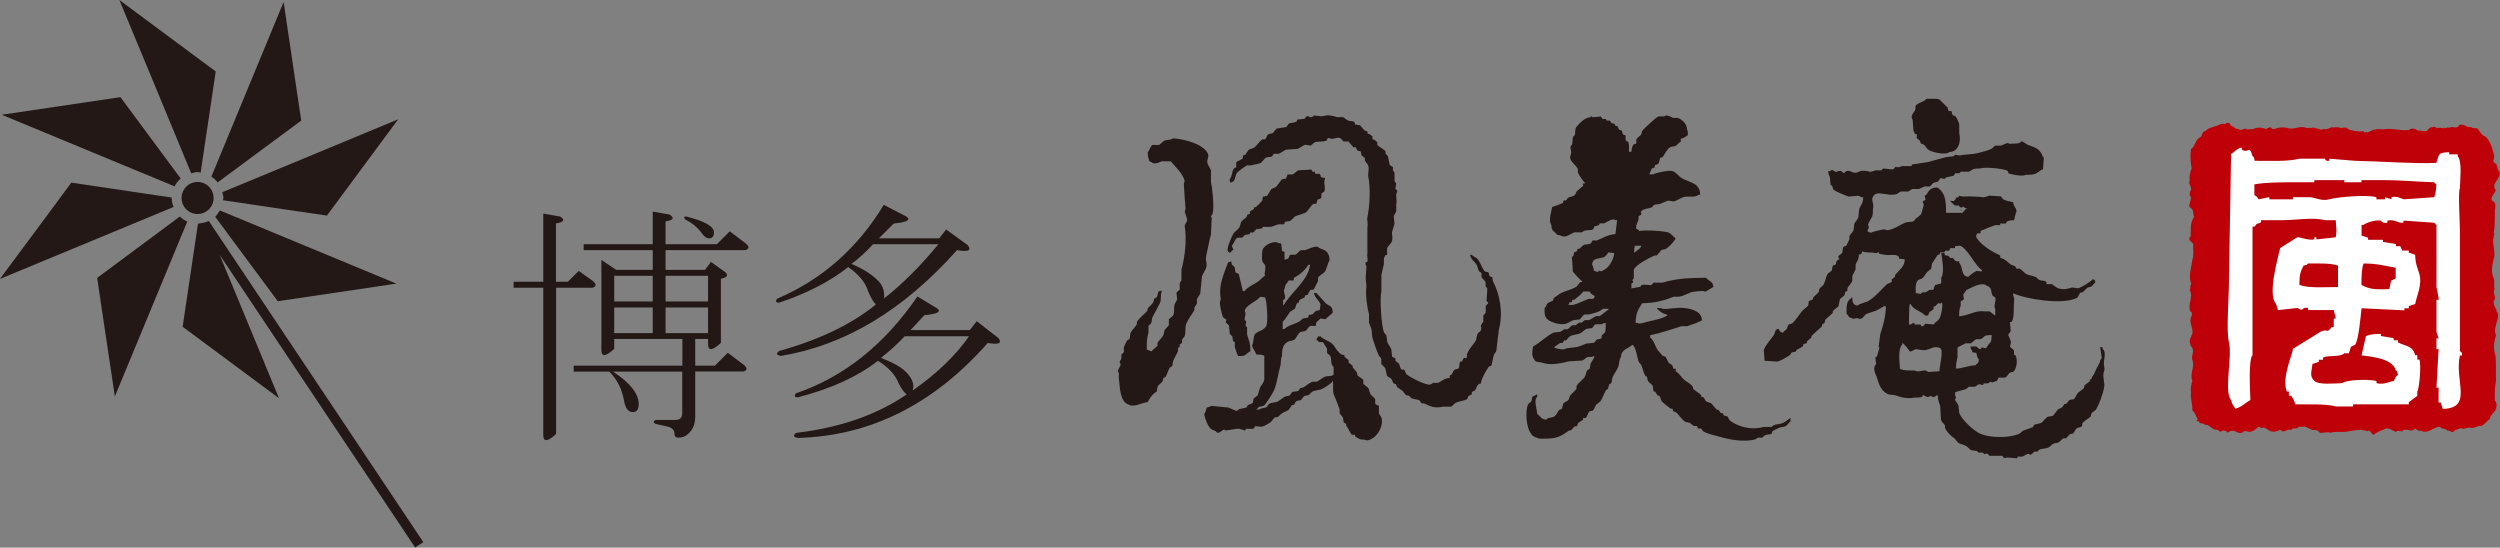
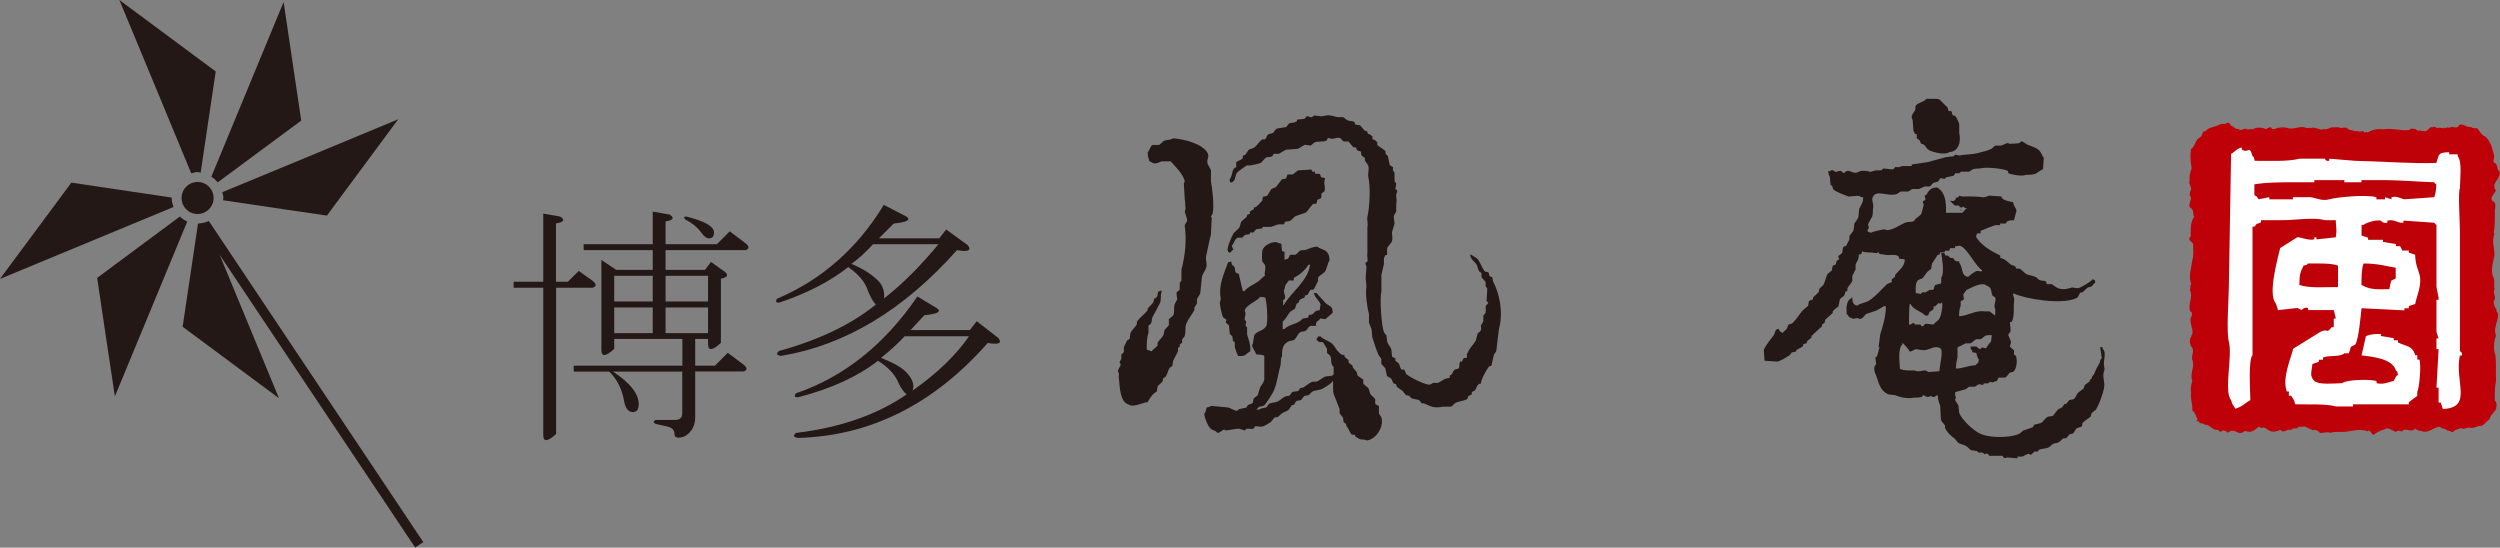
<svg xmlns="http://www.w3.org/2000/svg" id="_レイヤー_2" data-name="レイヤー 2" viewBox="0 0 188.9 41.38">
  <rect x="0" y="0" width="188.9" height="41.38" fill="#808080" stroke="none" />
  <defs>
    <style>
      .cls-1 {
        fill: #fff;
      }

      .cls-1, .cls-2 {
        fill-rule: evenodd;
      }

      .cls-3 {
        fill: #be0008;
      }

      .cls-4, .cls-2 {
        fill: #231815;
      }
    </style>
  </defs>
  <g id="_レイヤー_1-2" data-name="レイヤー 1">
    <g>
      <g>
        <path class="cls-3" d="M168.86,9.65l.07.08c.11-.01.19.01.3.07.19.09.35-.17.53-.04.21.07.28-.06.45.02.29-.19.7-.17,1.01-.02.11-.08.23-.14.37-.15.12.31.43.03.63.04.18-.04.37-.03.57,0,.53.23,1.01-.23,1.5.03.16-.05.34.01.53-.04.22.06.42.12.64.17.03-.02.04-.07.07-.07.19.07.43-.01.61-.12.29.03.53-.07.76.07.16-.08.3-.03.44-.04.1.23.39.14.57.26.23-.03.39.09.64-.01v-.02s.1.15.1.15c.1-.14.22.04.32-.06.33-.18.72-.27,1.07-.19.7-.14,1.28.13,1.99.04.11-.14.33-.1.47-.07.12.07.22.18.33.1.12.06.27.03.41.06.26,0,.31-.38.57-.29.07-.09.18-.01.27,0,.01.15.14.01.22.03.11.04.26-.03.34.07.06-.16.2.04.27-.1.1.01.19.08.28-.03.19-.01.52.16.63-.15.34-.13.61.25.89.15.08.11.33.11.46.1.21.2.31.53.62.62.44.43.53.94.67,1.45.04.2-.21.5.12.6.16.16.07.45.27.59.2.53-.69.89-.27,1.42-.04.27-.49.51-.25.82.41.16.11.65.19.98-.04.45.02.96-.1,1.39.11.1,0,.22,0,.33-.15.59.19,1.08,0,1.7-.11.45-.22.98,0,1.42.12.3-.03.59.08.84-.22.31.21.61-.08.89,0,.29.08.46.22.68-.03.12.05.19.11.27.05.6-.39,1.07-.15,1.66-.16.46-.22,1.02-.05,1.48.08.54.02,1.41.05,1.92-.1.5-.1,1.01-.09,1.54.16.06.08.25.16.34-.1.07-.01.21-.07.27-.12.29-.43.44-.48.76-.22.15-.37.41-.62.52-.31-.04-.6.26-.93.12-.21.02-.43.18-.64.04-.16.11-.38.09-.52.25-.17.16-.28-.11-.47-.04-.16-.23-.41-.07-.57-.3-.54,0-.88.59-1.46.29-.17.07-.29-.11-.44-.15-.33.37-.66-.16-.99.22-.14-.07-.33-.1-.46.03-.33-.14-.55-.39-.86-.2-.26.08-.5.2-.75.36-.14.25-.34-.46-.48-.21-.6-.21-1.16-.04-1.72.04-.35.03-.79-.05-1.16.08-.08-.13-.45.02-.57-.02-.07.08-.12.01-.2,0-.09-.13-.29-.24-.46-.19-.15,0-.32-.13-.47-.18-.19-.16-.42-.04-.67-.07-.14.26-.42-.02-.56.25-.3-.16-.56.31-.81-.03-.27.14-.6.22-.89.04-.18-.1-.31-.28-.56-.16-.06-.07-.14-.1-.22-.09-.2.17-.31.3-.6.36-.22.05-.41-.16-.57.04-.37.22-.61-.27-.98-.07-.05.05-.14.07-.22.1-.01-.15-.19-.14-.29-.17-.15.02-.15.18-.27.07-.09-.16-.28-.09-.42-.15-.23-.11-.4-.38-.68-.34-.12-.18-.41-.01-.47-.27-.07-.01-.14.03-.18-.05l.1-.09c-.14-.23-.2-.53-.41-.68.04-.48-.18-.92-.09-1.36-.08-.28.02-.6.09-.89-.22-.56.22-1.03,0-1.57-.11-.31.23-.74-.09-1.01-.1-.22-.16-.53.01-.74-.03-.08.05-.12.08-.19.1-.48-.32-.96-.05-1.38.04-.11.05-.29-.1-.33-.23-.57.26-1.09-.05-1.64.11-.16-.01-.3.12-.44-.23-.59,0-1.18.08-1.8.14-.45.04-.76.07-1.2-.06-.2-.4-.26-.27-.52l.08-.07c0-.53-.05-1.05.25-1.48-.1-.26.01-.52-.27-.7-.22-.07.06-.57.04-.79-.13-.12-.12-.29-.06-.44.22-.33-.17-.46-.04-.84-.04-.31.03-.6.15-.9-.08-.49-.14-.95-.04-1.46.35-.24.29-.73.71-.9.15-.14.12-.46.37-.45.24-.3.66-.3.98-.46.15-.07.34-.13.52-.07.04-.12.21-.11.32-.08.04.23.29.22.39.37" />
        <path class="cls-1" d="M170.35,12.15c1.1,0,2.55.07,3.39-.16h1.94s0,.21.32.16v-.16c.65.05,1.3.11,1.94.16,2.24.05,4.37.23,6.15.16.23-.65.08-.78.97-.81v.16h.65v.16c.34.37.17,1.76.16,2.42-.15.19,0,2.45,0,3.24v9.06s.2.05.16.32h-.16c-.43,1.95,1.02,3.96-1.29,4.04-.06-.16-.11-.32-.16-.48h-.16v-1.13h-.16c.05-.97.1-1.94.16-2.91h-.16v-.81h.16c-.05-.16-.11-.33-.16-.49v-2.43h.16v-.16c-.05-.27-.11-.54-.16-.81v-4.69c-.19-.13-.03.02-.16-.16-.75-.06-1.51-.11-2.26-.16-.22.05.07.14-.16.16-.38.02-.6-.29-1.13-.16v.16c-.34.07-.49-.16-.49-.16-.38-.08-1.13.16-1.3.32h-.16v.81c.16.05.33.11.49.16v.16h1.13v.16c.33.05.65.11.98.16v.16h.32c.05.11.11.21.16.33h.49v.16c.16.05.32.11.48.16.02.73.18.98.32,1.46.23.81-.21,1.65-.32,2.26-.16.05-.33.11-.48.16v.16h-.33v.16c-1.07-.06-2.15-.11-3.24-.16-.08.63-.2,2.3-.48,2.75-.1.05-.21.11-.32.16-.05.16-.11.33-.16.49h-.33c-.37.32-1.11.12-1.62.32v.17h-.32v.16c-.16.05-.33.11-.48.16-.06.6-.25.89.15,1.29.34.3,1.5.18,2.1.16.29-.26,2.02-.32,2.59-.16v.16c.53.14.93-.1,1.3-.16.1-.21.16-.34.32-.48-.09-.33.02-.14-.16-.33-.27-.93-1.92-1.03-2.59-1.13.11-.48.22-.97.33-1.46.3-.12.63-.16,1.13-.16v.16c.32.05.64.1.97.16v.16h.32v.16c.61.32,1.1.22,1.3.97h.16v.33h.16c.16.39-.02,2.27-.16,2.42v.32c-.21.16-.43.32-.64.48v.16h-4.21v.16h-1.29c-.77-.21-2.06-.14-3.08-.16-.1-.36-.14-.4-.32-.65h-.16v-.32h-.16c-.38-1.01.34-2.56.48-3.23.7-.43,1.4-.87,2.1-1.3.58-.25.39.21.81-.33h.16v-.65h.16c-.05-.21-.11-.43-.16-.64h-1.94v-.16c-.33-.09-.48.16-.48.16-.11-.06-.22-.11-.33-.16-.48.05-.97.1-1.46.16-.05-.16-.1-.32-.16-.49-.66-.71.19-3.59.32-4.2.43-.27.86-.54,1.29-.81.19-.05.79.26,1.29.16v-.16h.16v.16c.48-.05.97-.1,1.46-.16.1-.66.03-.5,0-1.29h-.81c-.9-.25-2.14,0-3.39,0h-1.45v.16c-.42.21-.21-.04-.48.32h-.16v9.71c-.32.36-.18,2.66-.16,3.4-.41.22-.62.51-1.14.65-.15-.29-.22-.25-.32-.65-.56-.65.11-3.32-.16-4.37-.22-.85,0-3.29,0-4.69.05-3.18.11-6.36.16-9.54.35-.2.35-.36.81-.49v.16c.55.35.53-.42.81.49.18.18.06,0,.16.32M173.41,13.77h1.46v-.16h2.27v.16h1.29v-.16h1.46c1.74,0,2.75.13,4.04.16.14.18-.02.02.16.16-.02.47-.06.69-.16.97-.75.06-1.51.11-2.26.16-.24-.04-.54-.27-.97-.16v.16c-.16-.05-.32-.11-.49-.16v.16h-.65v-.16c-.82-.22-2.97,0-3.56.16-.57.16-1.06-.13-1.45-.16h-1.3v.16h-1.78v-.16c-.27.06-.54.11-.81.16-.13-.21-.11-.19-.32-.32v-.81c.82-.15,2.01-.16,3.07-.16M173.74,21.53c0-.77.09-1.03.32-1.46.33-.1.14.02.33-.16.78,0,1.72-.04,2.27.16v1.62c-.96,0-2.22.1-2.91-.16M181.02,21.04c-.11.06-.22.11-.33.16-.07.12-.1.5-.16.65-1.08.02-1.41.04-2.1-.32,0-.61.01-1.22.16-1.62,1.05,0,1.62.18,2.43.32v.81Z" />
      </g>
      <path class="cls-2" d="M109.54,28.62v-.25c.28-.1.18-.29.37-.43.08-.07.25-.03.31-.12.09-.14.01-.37.12-.5h.12c.04-.08.09-.17.13-.25.08-.06.19.02.25-.06v-.24c.02-.06.14-.3.19-.37.14-.22.37-.45.49-.69.04-.16.08-.33.12-.49.05-.07.22-.18.25-.25.07-.16.01-.3,0-.37.03-.07.16-.25.19-.31v-.43c.01-.05.17-.19.18-.25v-.5c.03-.06.19-.13.19-.25l-.13-.12c.02-.31.05-.62.06-.93l-.13-.19v-.31c-.03-.07-.28-.3-.31-.37v-.31c-.06-.04-.12-.09-.18-.13-.1-.16-.09-.33-.19-.5-.15-.25-.44-.4-.49-.74h.12c.14.14.38.2.49.37.2.28.28.62.5.87.07.08.16,0,.25.07.09.06.06.22.12.31.06.02.12.04.19.06.02.1.04.2.06.31.47.9.81,2.31.44,3.66-.07.54-.13,1.07-.19,1.61-.02.07-.16.23-.19.31-.06.27-.12.54-.18.8-.06.02-.12.04-.18.06-.2.26-.58.93-.62,1.3-.13.02-.12,0-.19.07-.16.15-.13.26-.25.44-.08.04-.16.08-.24.12v.18c-.08.04-.16.09-.25.12-.07.08-.04.2-.13.25-.19.11-.58.15-.81.25-.11.05-.31.28-.37.31h-.62c-.66.13-.89,0-1.43-.25h-.18c-.07-.08-.13-.17-.19-.25-.19-.04-.38-.08-.56-.13-.06-.02-.14-.15-.19-.19-.08-.02-.16-.04-.25-.06-.08-.11-.17-.21-.25-.31-.14-.1-.29-.21-.43-.31-.02-.06-.04-.13-.06-.19-.07-.02-.13-.04-.19-.07-.06-.07-.13-.3-.19-.37-.1-.06-.2-.12-.31-.19-.04-.19-.08-.37-.12-.56-.05-.12-.26-.25-.31-.37v-.37c-.02-.06-.16-.19-.19-.25-.19-.44-.35-.92-.49-1.37-.02-.21-.04-.42-.06-.62-.04-.11-.16-.38-.19-.5v-.62c-.14-.53-.29-1.55-.19-2.11-.02-.21-.04-.41-.06-.62.02-.29.04-.57.06-.87,0-.04-.11-.18-.06-.31.04-.02.08-.04.13-.07.06-.17-.05-.4,0-.62v-1.99c.07-.29-.05-.52,0-.75.18-.84.25-2.25.06-3.1-.03-.14.09-.55,0-.8-.04-.11-.2-.27-.25-.38v-.19c-.08-.06-.17-.12-.25-.19-.02-.1-.04-.2-.06-.31-.08-.02-.16-.04-.25-.06-.04-.03-.12-.25-.13-.25h-.18c-.12-.15-.25-.29-.37-.44h-.37c-.06-.03-.18-.22-.25-.25-.3-.12-.54.16-.81,0h-.12c-.04.06-.08.12-.12.19-.22.1-.64.04-.87.12-.06.02-.28.24-.31.25-.14-.02-.29-.04-.43-.06-.13.04-.41.25-.56.31-.29.02-.58.04-.87.06-.18.07-.42.26-.56.31h-.37c-.04.06-.09.12-.12.19-.17.09-.35.02-.5.12-.11.08-.25.3-.37.38-.17.09-.57.13-.75.19h-.31c-.06.03-.71.5-.74.56-.19.33-.06.66-.49.74-.04-.09-.05-.1-.06-.25.19-.21.16-.54.31-.8.06-.04.12-.09.19-.12v-.37c.04-.07.41-.18.5-.31v-.19c.06-.02.12-.04.18-.06.08-.12.17-.24.25-.37.14-.1.29-.09.43-.18.22-.16.38-.48.62-.62h.19c.1-.06.12-.23.19-.31.11-.15.26-.08.43-.19.09-.1.17-.21.25-.31.25-.04.5-.08.74-.12.06-.09.13-.17.19-.25.15-.1.33-.04.5-.13l.12-.06v-.12c.18-.02.38-.04.56-.06.04-.02.13-.17.18-.19.12-.03.23.06.25.06.22.04.22-.09.31-.12.19.02.38.04.56.06.54-.12.62-.09,1.18.06h.43c.11.04.25.2.37.25.18.07.35.03.5.12.02.06.04.13.06.19.13.02.25.04.37.06.1.12.21.24.31.37.09.07.18.04.25.12v.12c.09.09.18.02.31.19h.06v.25c.06.02.12.04.18.06.04.02.17.16.19.18v.19c.07.11.53.34.62.49v.18s.16.13.18.19c.05.21.09.41.13.62.04.1.25.19.25.19v.25l.12.19v.62l.13.19c-.02.14-.05.29-.07.43.04.02.09.04.13.06.05.12-.06.28-.06.31-.03.18.07.47,0,.75v.56s-.17.29-.19.37c.02.19.04.37.06.56-.03.14-.17.52-.19.62-.03.15.08.42,0,.68-.07.22-.3.34-.37.56v.5h-.12s-.12.22-.12.24v.44c-.06.21-.13.59-.19.81v1.24c-.14.56,0,2.62.19,3.1.02.06.16.19.19.25.02.16.04.33.06.49.06.17.25.39.31.56.02.18.04.37.06.56.08.04.16.08.25.12v.19c.08.06.17.12.25.19.09.13.08.31.18.43.06.08.17,0,.25.06.05.1.09.21.13.31.32.27,1.2.71,1.67.8.17.04.28-.09.37-.13h.37c.29-.12.43-.34.87-.37M88.64,10.45c.97.08,2.24.44,2.61,1.12.16.29-.11.47,0,.81.04.12.2.34.25.49v.87c.09.35.27,1.91.12,2.42l-.12.19s.04.08.06.12c-.02.42-.05.83-.06,1.25-.14.5-.26,1.19-.37,1.67-.06.27.12.54,0,.87-.07.19-.24.41-.31.62-.04.43-.09.87-.13,1.3-.05.12-.2.3-.25.43v.31c-.02.08-.15.24-.19.31v.19c-.16.3-.49.72-.62,1.05-.11.29-.01.62-.12.93-.02.06-.16.19-.19.25v.25c-.06.04-.12.08-.18.13v.19s-.08.04-.13.06v.25c-.09.22-.28.53-.37.75-.02.12-.04.25-.06.37-.06.04-.13.08-.19.13-.13.19-.19.49-.31.68-.06.04-.12.08-.18.12-.02.08-.04.16-.06.24-.08.12-.3.25-.37.38-.02.12-.05.25-.06.37-.08.07-.17.12-.25.19-.17.17-.32.39-.44.62-.45.06-1.12.43-1.43.19-.68-.19-.67-1.34-.74-1.92-.02-.1-.03-.21,0-.43-.03-.05-.1-.12-.07-.25.02-.08.16-.29.19-.37.03-.11-.06-.17-.06-.19-.03-.11.08-.2.12-.31v-.31s.16-.14.19-.19v-.37s.2-.44.24-.5c.06-.04.12-.08.19-.12.02-.14.05-.29.06-.43.09-.22.39-.48.49-.68v-.18c.18-.3.6-.59.81-.87v-.12c.12-.16.33-.33.44-.5.02-.08.04-.17.06-.25.06-.04.12-.08.19-.12.17-.27-.05-.45.37-.5v.12c-.11.16,0,.54-.12.81-.15.32-.4.74-.56,1.06-.09.18-.03.31-.12.49-.02.04-.17.13-.19.19v.49c-.13.49-.14.75-.13,1.3.06.02.13.04.19.06.07.06.06.04.19.06.1-.17.34-.27.43-.44v-.19c.09-.19.33-.37.43-.56.09-.16.04-.29.12-.43.07-.11.27-.24.31-.38v-.43c.11-.08.21-.16.31-.25.15-.26.03-.54.13-.87.03-.09.16-.31.19-.37-.02-.16-.04-.33-.06-.49.03-.09.21-.18.25-.25v-.5l.13-.19v-.81c.29-1.1.4-2.31.25-3.28-.02-.17.17-.32.18-.44.02-.11-.17-.57-.18-.68.02-.06.04-.12.06-.19-.03-.26-.02-.54-.06-.74-.02-.4-.04-.79-.07-1.18.02-.06.04-.12.07-.19-.17-.59-.7-1.07-1.06-1.49h-.68c-.14.04-.4.22-.68.13-.07-.03-.12-.1-.25-.13-.06-.22-.13-.34-.13-.68.15-.14.19-.47.37-.56h.5c.07-.03.26-.26.37-.31.23-.1.51-.04.68-.19M100.12,13.42c-.02.12-.04.25-.06.37.01.16.1.46,0,.69-.07.04-.12.08-.19.12-.07.14.02.27-.06.37-.08.08-.2.07-.25.12-.07.08-.04.25-.12.31h-.19c-.23.15-.38.52-.62.68-.24.08-.49.17-.74.25-.15.09-.28.3-.43.37-.12.02-.25.04-.37.06-.02.07-.04.12-.06.19h-.43c-.14.04-.44.15-.56.19h-.62s-.04.08-.06.12c-.14.02-.29.04-.43.06-.07.04-.16.21-.25.25h-.24v.12c-.13.02-.25.04-.37.06-.05.02-.13.16-.19.19-.17.06-.31-.03-.43.06-.16.12-.23.42-.37.56.03.15.07.19.12.31-.21.09-.1.16-.31.25v-.06c-.15-.07-.05.03-.12-.12-.1-.15.31-1.12.43-1.3.11-.15.33-.28.43-.43.1-.15.08-.34.19-.5.13-.1.25-.21.37-.31.02-.06.04-.12.06-.18.06-.02.13-.04.19-.06v-.18c.1-.06.2-.12.31-.19v-.13h.12c.09-.06.45-.42.5-.49.02-.1.04-.21.06-.31.1-.02.2-.04.31-.06.11-.16.2-.33.31-.5.08-.06.29-.12.38-.19.14-.18.29-.37.43-.56.1-.02.21-.04.31-.06.04-.1.08-.21.12-.31h.37c.14-.05.32-.26.43-.31.33-.02.66-.04.99-.06.04.06.08.12.12.19.04-.02.08-.04.12-.06.02.06.05.12.06.19h.31c.24.18-.1.28.44.31M97.07,19.62c.42-.06.27-.25.43-.37h.37c.13-.05.26-.25.37-.31.13-.08.26,0,.43-.06.25-.09.51-.23.87-.25.18.18.5.2.68.37.16.15.24.36.24.68-.16.22-.2.65-.37.87-.07.09-.43.29-.5.43v.25s-.3.61-.31.62c-.06.08-.15,0-.25.06-.12.07-.14.29-.25.37-.06.02-.12.04-.19.06v.12c-.12.11-.33.11-.43.25v.12c-.06.04-.13.08-.19.12-.04.12-.08.25-.12.37-.12.08-.25.16-.37.24-.19.25-.33.54-.56.75v.56h.12c.28-.29.74-.36,1.12-.56.08-.05.21-.2.31-.25.12-.02.25-.04.37-.06.02-.06.04-.12.06-.19.08-.07.15,0,.25-.06.24-.15.12-.27.56-.31.02-.14.04-.29.07-.43-.09-.32-.43-.49-.5-.87h.19c.24.27.49.54.74.81.3.22.48.16.49.68-.19.17-.37.33-.56.49-.12-.02-.24-.04-.37-.06-.08.13-.24.2-.31.31-.06.09.03.19-.06.25h-.37c-.17.06-.24.28-.37.37-.11.07-.33.05-.43.12-.18.11-.26.44-.44.56-.14.1-.27.05-.43.13-.4.19-.5.5-.49,1.12-.14.18-.05.49-.13.74-.18.61-.24,1.31-.49,1.86-.08.18-.61,1.04-.74,1.12-.21.12-.37,0-.5.25h-.06v.06h.19c.18-.15.35-.08.56-.19.06-.09.12-.17.19-.25.16-.09.51-.09.68-.19.16-.08.37-.29.56-.37.1-.02.2-.04.31-.06.06-.08.12-.16.18-.25.15-.09.34-.03.5-.12.04-.06.08-.12.12-.19.09-.02.17-.04.25-.06.2-.12.45-.35.68-.43h.31c.19-.07.44-.3.62-.37.2-.09.58,0,.67-.19v-.56c-.27-.22-.12-.48-.25-.81-.04-.09-.21-.18-.25-.25v-.31l-.31-.5h-.25c-.09-.03-.18-.13-.24-.19.04-.12,0-.05.06-.12.07-.16.04-.11.25-.12.21.22.54.31.81.49.19.14.29.37.44.56.05.07.24.26.31.31.08.02.17.04.25.06v.12c.1.08.2.17.31.25v.18c.1.08.21.17.31.25v.12c.08.11.24.26.31.37.02.08.04.16.06.25.14.1.29.21.43.31v.31c.13.1.25.21.37.31.11.18.08.33.19.5.07.1.25.21.31.31.08.12-.02.29.06.43.08.04.17.08.25.12v.56c.02.07.17.25.19.31.21.72-.43,1.69-1.12,1.74-.16-.11-.31-.02-.56-.12-.05-.03-.26-.14-.31-.19v-.12h-.24c-.08-.05-.32-.52-.37-.63h-.06v-.18c-.06-.05-.12-.08-.19-.13-.02-.12-.04-.25-.06-.37-.02-.03-.24-.28-.25-.31v-.31c-.11-.32-.31-.79-.44-1.12-.1-.26-.02-.78-.06-.99h-.06v.06c-.24.2-.55.43-.87.56-.19.04-.37.08-.56.12-.14.06-.24.24-.37.31-.1.02-.21.04-.31.06-.09.1-.17.21-.25.31-.1.02-.21.04-.31.06-.14.07-.14.23-.24.31h-.13c-.08.13-.17.25-.25.37-.14.11-.35.16-.49.25-.12.07-.23.24-.37.31h-.19c-.1.12-.21.25-.31.37-.11.08-.44.27-.56.31-.22.08-.51-.03-.62,0-.04.07-.08.13-.12.19h-.56s-.04.08-.06.12c-.07.02-.39-.12-.43-.12-.27-.04-.76.13-1.12.12v-.06h-.06c-.16.05-.23.22-.5.25-.14-.21-.3-.16-.49-.31-.2-.15-.46-.79-.5-1.11.09-.11.15-.35.19-.5.19-.02.26-.1.38-.12.41.04.82.08,1.24.12.16.04.54.27.68.25l.13-.12c.19-.05.37-.08.56-.12.04-.06.08-.12.12-.19.11-.07.3-.08.37-.18.02-.1.05-.21.06-.31.11-.08.21-.16.31-.25.06-.2.13-.41.19-.62.11-.17.25-.32.31-.56v-1.8s-.08-.04-.12-.06c-.03-.02-.35-.04-.5-.06-.07-.27-.25-.4-.31-.68.16-.21.07-.67.25-.87.28-.24.61-.24.81-.56.18-.2.07-1.85-.06-2.17-.11-.04-.2-.06-.38-.06-.25.34-1.1.62-1.17,1.06.14.2-.03.5,0,.68l.12.13c-.02.1-.04.2-.06.31l.12.12v.56c.13.4.25.65.25,1.24-.42.26-.31.4-.93.37-.09-.17-.19-.48-.25-.68v-.38s-.09-.04-.13-.06c-.02-.13-.04-.25-.06-.37-.02-.04-.16-.13-.19-.19-.02-.21-.04-.42-.06-.62-.02-.07-.24-.2-.25-.25.02-.06.04-.12.06-.19-.08-.06-.17-.12-.25-.18-.11-.2-.24-.86-.25-1.11,0-.08.09-.21.06-.38-.16-.9.21-1.72.56-2.66.1-.03.11-.05.25-.07.02.37.14.24.25.44.02.12.04.25.06.38.08.04.17.08.25.12.1.43.21.87.31,1.3h.12c.22-.31.73-.51,1.05-.74.17-.12.3-.32.5-.43-.08-.24.1-.49,0-.81-.02-.05-.17-.19-.19-.25-.07-.21-.02-.84,0-.86.09-.32.58-.63,1.05-.62.08.07.25.1.37.12.02.19.05.37.06.56.06.02.13.04.19.06v.55ZM97.76,20.99c.44-.21.86-.58,1.11-.99h.12c-.14,1.21-1.47,2.12-1.98,3.04h-.06v-.37s.08-.04.12-.06c.12-.32-.18-.57,0-.8.03-.34.18-.4.31-.62h.38v-.19Z" />
-       <path class="cls-2" d="M127,10.51v.19c-.15.08-.25.23-.37.31-.11.07-.33.05-.44.12-.24.15-.39.51-.56.74-.06.02-.12.04-.19.06-.02.03-.07.36-.13.43-.05.08-.17.05-.25.12-.02.07-.04.13-.06.19-.06.02-.12.04-.19.06-.06.15-.13.29-.19.44h.31c.09-.09,1.17-.33,1.42-.25.33.1.48.41.75.56.58.32,1.37.34,1.36,1.24h-.12c-.32.26-.75.04-1.18.19-.17.06-.49.26-.68.31-.14-.02-.29-.04-.43-.06-.16.04-.46.19-.62.25-.14.02-.29.04-.43.06-.05.02-.14.16-.19.19-.25.12-.64.1-.81.31-.07.13.08.07,0,.25-.06.04-.12.08-.19.12v.25c-.08.24-.18.33-.19.68.12.05.18.09.25.19.29-.11,1.99,0,2.23.12.17.09.35.31.5.43-.04.12,0,.06-.06.13-.15.23-.45.53-.68.68-.1.02-.2.04-.31.06-.12.15-.25.29-.37.43h-.18c-.39.18-1.39.69-1.55,1.06v.68c-.25.2,0,.09-.06.31-.04.02-.08.04-.12.06v.37c.23-.04.45-.08.68-.12.02-.04.04-.08.06-.12.19-.08.69,0,.74,0,.05-.01.16-.17.19-.19h.68c1-.33,2.24-.37,3.29-.37.2.27.5.23.56.68-.17.09-.44.3-.62.37-.06-.02-.12-.04-.18-.06-.23.03-.7.03-.93.12-.41.16-.73.39-1.24.31-.76.3-1.5.5-2.42.5-.27.45-.49.72-.49,1.49h.12c.09.06.26.06.43,0,.36-.12,1.75-.34,1.86-.62-.3-.04-.67-.28-.81-.5h.31c.19.15.77,0,1.12,0,.41-.08,2,0,1.98.93-.3.16-.79.33-1.12.44h-.43c-.75.23-1.52.51-2.36.68v.18c.29.21.36.63.56.93.02.03.35.42.37.43.09.06.19.04.25.12.06.08.13.29.19.37.16.22.33.11.37.5h.19v.19c.31.19.43.49.68.68.22.16.47.29.62.5v.12c.13.18.49.35.62.5v.12c.06.02.13.04.19.06.06.1.12.21.19.31.12.04.25.08.37.12.15.17.29.34.43.5h.12c.06.08.12.17.19.25h.12c.04.06.08.12.12.19.08.02.16.04.25.06.06.1.13.21.18.31.61.46,1.57.76,2.55.49h.62l.12-.12c.27-.11.47-.07.75-.19.17-.07.38-.27.55-.37v.25c-.14.1-.23.3-.37.37-.16.09-.34.05-.49.12-.04.02-.48.23-.5.25-.02.06-.04.13-.06.19-.15.1-.32.05-.49.12-.06.02-.19.17-.24.19h-.31l-.19.12c-.84.25-2.04.01-2.67-.18-.46-.14-.93-.2-1.3-.44-.05-.06-.09-.12-.13-.19h-.25c-.02-.06-.04-.13-.06-.19h-.25s-.29-.24-.31-.25c-.1-.02-.21-.04-.31-.06-.3-.17-.48-.54-.74-.74-.06-.02-.13-.04-.19-.07-.02-.06-.04-.12-.06-.19h-.13c-.11-.08-.61-.46-.68-.56-.07-.09-.12-.36-.19-.43h-.12c-.07-.1-.13-.21-.19-.31h-.12c-.02-.15-.04-.29-.06-.43-.07-.12-.3-.25-.37-.37-.02-.1-.04-.21-.06-.31-.04-.02-.08-.04-.12-.06-.16-.25-.18-.51-.31-.81-.03-.06-.16-.19-.19-.25-.14-.33-.21-1.16-.49-1.3-.3.3-.85.34-.86.93-.15.18-.11.43-.19.69-.1.29-.32.55-.43.8-.09.19-.03.32-.13.5-.04.02-.08.04-.13.06-.03.12-.08.25-.12.37-.04.02-.08.04-.12.06-.18.29-.25.6-.44.87-.1.08-.21.16-.31.25-.08.11-.16.36-.25.44-.08.02-.16.04-.25.06-.15.11-.15.39-.31.5h-.18v.13c-.12.08-.25.16-.37.25-.06.09-.04.19-.13.25h-.12c-.11.07-.21.24-.31.31h-.12c-.48.33-.83.62-1.68.62-.24,0-.61.04-.74-.06-.21-.05-.43-.17-.49-.37-.31-.32-.45-1.65-.19-2.17.04-.07.21-.16.25-.25.02-.1.04-.21.06-.31,0,0,.34-.17.37-.19v.19c-.28.22-.02.92,0,1.3.25.16.28.4.68.43.15-.2.4-.11.62-.25.15-.1.25-.36.37-.5.07-.02.13-.04.19-.06.04-.14.08-.29.12-.43.05-.06.32-.17.38-.25.08-.1.05-.21.12-.31.13-.19.39-.36.49-.56v-.18c.15-.26.46-.45.62-.69.1-.15.08-.33.19-.5.06-.04.12-.08.19-.12.02-.12.04-.25.06-.37.08-.17.22-.34.31-.56h-.13c-.11.09-.26,0-.43.06-.11.04-.25.21-.37.25-.33.02-.66.04-.99.06-.56.14-1.42.33-1.99.12-.32-.12-.56.02-.68-.31-.19-.2-.12-.66-.06-.93.54-.29.97-.78,1.55-1.05.16-.02.33-.04.49-.06.08-.02.25-.16.31-.19h.25c.12-.06.25-.25.37-.31h.25c.06-.03.19-.16.24-.19h.19c.06-.02.19-.16.25-.19h.31c.16-.06.4-.24.56-.31h.25c.18-.08.47-.37.68-.49v-.06h-.43c-.29.28-.72.33-1.06.43h-.31c-.2.08-.29.33-.37.37-.16.02-.33.04-.49.06-.16.06-.35.2-.5.25-.57.2-1.47-.2-1.55-.43-.14-.15-.13-.44-.12-.74.14-.1.09-.17.19-.31.1-.14.3-.15.44-.25.02-.07.04-.13.06-.19,0,0,.42-.3.43-.31.37-.23.95-.32,1.3-.56.09-.11.17-.21.25-.31.09-.06.12,0,.19-.06-.1-.07-.71-.69-.74-.8.03-.04-.05-.74-.06-1.06.23-.17.08-.24.19-.37.06-.02.12-.04.18-.06.02-.06.04-.12.07-.19h.12c.11-.08.25-.26.38-.31.14-.02.29-.05.44-.07.08-.04.18-.25.18-.25h.31c.48-.18.78-.42,1.42-.49.05-.35.09-.7.13-1.05h-.13c-.24-.18-.65.17-.87.25h-.31s-.04.08-.06.12c-.13.04-.25.08-.37.12-.02.06-.04.12-.06.19-.21.13-.4.04-.68.12l-.19.12h-.56c-.21.07-.56.37-.87.31-.13-.02-.2-.11-.43-.12-.2-.29-.43-.22-.44-.74-.25-.31.01-1.03.06-1.36.09-.02.77-.27.81-.31.02-.06.04-.13.06-.19h.19c.04-.06.08-.12.12-.19.16-.1.35-.08.5-.19.1-.07.11-.21.18-.31.17-.14.33-.29.5-.43-.02-.04-.04-.09-.06-.13.1-.06.12,0,.19-.06-.16-.14-.46-.6-.55-.81v-.25c-.12-.28-.46-.47-.56-.75-.07-.19.05-.36.06-.49-.02-.15-.04-.29-.06-.44l.13-.19c.02-.19.04-.37.06-.56l.13-.12c.07-.18.01-.48.12-.62.23-.27.61-.71,1.06-.74.07-.04-.03-.05.06-.06h.06l.06.06c.21-.02.42-.04.62-.06.05.06.09.12.13.19h.24s.04.09.07.12h.24c.05.06.09.12.13.19.08.02.16.04.25.06v.12c.06.02.12.04.19.06.06.05.09.21.13.25.06.02.12.04.19.07.04.05.07.26.12.31.06.02.12.04.18.06v.37c.06.04.13.08.19.12.1.17.07.49.06.74h.19c.01-.21.06-.45.18-.56.06-.02.13-.04.19-.06v-.31c.07-.14.29-.25.37-.37.02-.08.04-.16.06-.25.14-.2,1.03-1.02,1.24-1.12h.43c.21-.17.53.06.68.12h.37c.3.12.68.43.68.87.07.09.06.26.06.43-.13.08-.14.13-.31.19-.07.06-.05.04-.19.06M124.02,18.57c-.08.25-.33.33-.49.5h-.06c0-.22.03-.34.06-.5h.49ZM121.42,20.25c-.09.07-.35.23-.43.25-.08-.02-.16-.04-.25-.06.02.04.04.08.06.12-.2-.03-.24-.06-.37-.12-.02-.13-.06-.35-.13-.44.04-.6.59-.39.99-.62.08-.11.17-.21.25-.31.15.02.29.04.43.06-.01.38-.34.95-.56,1.12M120.12,22.05c.09.15.2.23.37.31-.02.13,0,.11-.06.18-.11.09-.26,0-.44.06-.35.13-1.12.54-1.36.43h-.12v-.06h.06v-.13h.19c.02-.06.04-.12.06-.19h.13c.21-.16.53-.4.68-.62h.5ZM121.35,24.4c-.06.15.01.48-.07.69-.03.1-.2.17-.24.25-.06.1.02.18-.06.25-.11.02-.2.04-.31.06-.09.05-.15.21-.24.25-.19.02-.38.04-.56.06-.17.06-.48.2-.68.25-.29.08-.79.04-1,.19-.35,0-.52-.06-.74-.12v-.06c.15-.1.29-.2.44-.31h.18c.04-.06.08-.12.12-.19h.13c.1-.07.2-.24.31-.31.22-.13.58-.12.81-.25.14-.07.29-.25.43-.31.14-.02.29-.04.43-.06.06-.08.13-.16.19-.25.25-.12.46.06.68-.12h.19Z" />
      <path class="cls-2" d="M145.55,7.46c.21.03.79-.04,1,.06,0,0,.57.56.62.62.01.08.04.17.06.25h.19c.11.08.04.19.12.31.06.02.13.04.19.06.11.1.27.48.31.62v.68c.16.68-.07,1.4-.74,1.43-.33.26-1.27,0-1.49-.12-.32-.17-.23-.27-.44-.43-.08-.07-.18-.04-.24-.12-.02-.06-.04-.13-.06-.19-.08-.06-.16-.12-.24-.19v-.31h-.13s-.11-.22-.12-.25c-.02-.27-.04-.54-.06-.81-.02-.09-.1-.15-.07-.31.05-.17.21-.34.25-.43.07-.15-.01-.27.07-.37.21-.23.62-.25.8-.5M147.04,16.08h1.24c.09-.14.18-.15.25-.31h.06c.12-.05-.13-.06-.13-.06-.24-.26-.04.07-.37-.06-.02-.04-.04-.08-.07-.12h-.31s-.34-.31-.37-.37c.27.04.28.08.44-.12v-.12h.19s.04-.08.06-.13c.02,0,.2.07.31.06.54-.02,1.03-.01,1.55.06.06,0,.39-.11.43-.13.29.02.58.04.88.06.04.06.08.12.12.19.21.14.52.19.8.25.03.37.2.34.25.68-.05.07-.16.58-.19.68-.26,0-.41.02-.56.12-.02.04-.04.08-.06.13h-.43v.12h-.37c-.37.13-.77.29-1.11.44v.18h-.25v.07h-.06c0,.18-.05.17,0,.25.37.59,1.15,1.05,1.8,1.36v.18c.35.05.58.34.8.5.11.08.2.05.31.12.04.06.08.13.12.19h.25c.07.03.35.31.43.37.24.15.46.13.75.25.1.04.21.2.31.24.16.07.36.02.49.12.02.06.04.13.06.19h.37c.12.06.34.26.49.31.45.16.82,0,1.05-.06.14.02.29.04.44.06.28-.07.94-.48,1.12-.68.12.04.06,0,.13.06.06.07.04.06.06.19-.13.08-.19.23-.31.31-.08.02-.16.04-.25.06-.14.09-.29.28-.43.38h-.12c-.15.11-.12.35-.32.43-1.12.52-3.86.06-4.77-.37v.18c.07.09.09.32.06.5-.05.33.04.96-.12,1.36l-.06.13h-.13c.02.22.04.45.06.68-.02.06-.17.24-.19.3,0,.02.17.38.19.44.05.17-.05.34-.06.43.06.12.26.2.31.31v.31s.08.04.12.06c.16.32.09.93-.12,1.18-.13.13-.17.04-.31.12-.12.08-.21.31-.37.37h-.49c-.04.09-.08.17-.12.25l-.37.12s-.08-.04-.12-.06l-.19.13h-.31s-.04.08-.06.12c-.1-.02-.2-.04-.31-.06-.07.02-.25.16-.31.19h-.43c-.06.02-.19.16-.25.18-.13.06-.76.19-.81.25v.25c.14.19,0,.17,0,.31,0,.07.22.33.25.43.02.19.04.37.06.56.2.53,1.12,1.38,1.63,1.59.72.3,2.08.31,2.86.01.12-.05.24-.2.33-.26.25-.09.5-.17.74-.26.04-.06.07-.13.11-.19.18-.04.35-.09.52-.13.1-.06.33-.36.45-.44.14-.09.31-.03.46-.12.11-.15.23-.29.34-.44.09-.09.25-.11.34-.19.06-.08.12-.16.18-.25h.12c.08-.1.16-.2.25-.3.1-.02.2-.04.31-.05.14-.09.21-.34.32-.48.15-.12.3-.23.45-.35.02-.08.05-.16.07-.24.13-.1.26-.19.39-.29,0-.04,0-.08,0-.12.04-.02.08-.04.12-.06.03-.22.18-.27.26-.5l.06-.15c.09-.25.34-.54.34-.75l.12-.19c-.04-.27-.08-.54-.12-.81h.18v.12c.36.35,0,.84.13,1.37.06.26-.02.24-.06.49-.05.33.1.76.06.99-.08.55-.38,1.32-.62,1.74-.1.08-.21.16-.31.25-.08.09-.06.22-.12.31-.14.11-.29.21-.43.31-.05.04-.16.14-.19.19v.19c-.1.11-.31.1-.44.19-.08.12-.16.25-.24.37-.08.02-.16.04-.25.06-.11.07-.18.24-.31.31h-.18c-.12.06-.24.25-.38.31-.17.08-.29.03-.43.13-.09.05-.2.2-.31.25-.25.11-.49.06-.74.19-.02.04-.04.08-.07.12h-.24c-.1.05-.1.13-.25.19v.06c-.06.02-.17-.11-.31-.06-.07.02-.28.16-.37.19h-.37v.13c-.25-.02-.5-.04-.75-.06-.18,0-.13.09-.31,0-.02-.04-.04-.08-.06-.13h-1s-.13-.17-.18-.18c-.06.02-.13.04-.19.06l-.13-.12h-.31l-.13-.12c-.14-.02-.29-.04-.43-.06-.13-.06-.25-.24-.37-.31-.19-.12-.42-.13-.62-.25-.09-.1-.17-.21-.25-.31-.3-.22-.58-.46-.74-.81v-.18c-.07-.12-.26-.29-.31-.43-.02-.35-.04-.7-.06-1.06-.07-.24-.18-.43-.18-.81-.22.04-.17.1-.25.13-.11.04-.23-.06-.25-.06-.11-.02-.17.06-.19.06-.21.04-.34-.16-.44-.13-.02.04-.04.08-.06.13-.2.07-.54.04-.62.06-.58.1-1.08-.06-1.42-.19-.17-.02-.33-.04-.49-.06-.52-.21-.7-.66-.87-1.24-.06-.21-.28-.54-.19-.87l.12-.19c-.02-.16-.03-.33-.06-.5.04-.02.08-.04.12-.06.03-.05.19-.67.19-.68,0-.09-.05.02-.06-.06.04-.31.08-.62.12-.93.19-.61.42-1.31.43-2.11h-.06v-.06c-.25.11-.45.27-.68.37-.25.09-.49.17-.74.25-.15.1-.22.31-.43.37-.11.03-.23-.06-.25-.06-.1.02-.21.04-.31.06-.07-.02-.2-.1-.31-.13-.05-.09-.11-.18-.19-.25-.03-.53,0-1.03.37-1.18v-.06h.06c0,.34.05.57.38.62.24-.19.61-.21.87-.37.53-.33.92-.83,1.36-1.24.07-.07.33-.12.37-.19v-.19c.08-.06.17-.12.25-.18v-.13c.25-.35.72-.6.74-1.18-.11-.04-.24-.06-.43-.06-.02-.14,0-.12-.06-.19-.27-.2-.67-.02-1.06-.12-.02,0-.31-.04-.37-.06-.02-.04-.04-.08-.06-.12-.06-.02-.11.09-.25.06-.35-.08-.7,0-1-.13-.04.2-.03.21-.25.25,0,.44-.15.49-.24.74v.37c-.04.11-.21.4-.25.5v.37c-.07.19-.29.38-.37.56v.19s-.09.04-.13.06c-.07.11-.05.2-.12.31-.1.08-.21.17-.31.25-.04.19-.08.37-.12.56-.08.06-.16.12-.24.19-.06.05-.16.14-.19.19v.12c-.19.16-.38.33-.56.5-.02.08-.04.16-.06.25-.06.04-.12.08-.19.12v.13c-.27.25-.53.49-.8.74v.12c-.11.08-.21.16-.31.25-.02.06-.04.12-.06.18-.08.02-.17.04-.25.06v.13c-.13.14-.33.2-.5.31-.02.04-.04.08-.06.13-.1.02-.21.04-.31.06-.05.06-.09.12-.13.19-.24.16-.65.42-.93.5-.33-.02-.66-.04-.99-.06-.02-.27-.04-.53-.06-.81.13-.37.53-.8.75-1.12.15-.23.04-.42.37-.49.08.17.11.25.31.31.09-.14.23-.19.31-.31.03-.04.1-.29.12-.31.05-.04.23-.04.31-.12.28-.27.51-.62.74-.93.15-.12.29-.25.44-.37.02-.12.04-.25.06-.37.1-.04.21-.08.31-.12v-.12c.11-.15.33-.29.43-.44.02-.08.04-.17.06-.25.07-.1.25-.2.31-.31.13-.23.17-.59.31-.81.1-.08.21-.16.31-.25.02-.12.05-.25.07-.37.06-.02.12-.04.19-.06.1-.09.04-.17.12-.31.06-.04.12-.08.19-.12-.01-.07-.12-.12-.06-.25.08-.06.16-.12.25-.19.09-.14.03-.36.13-.5.06-.02.12-.04.19-.06.03-.04.24-.47.25-.49v-.25c.06-.12.25-.3.31-.43.02-.17.05-.33.06-.5.07-.14.25-.34.31-.5.02-.21.04-.41.06-.62.11-.29.28-.38.31-.87-.19-.02-.25-.1-.37-.13-.24.02-.49.04-.74.06-.23-.08-1.06-.39-1.17-.56-.02-.09-.05-.17-.07-.25-.04-.02-.08-.04-.12-.06-.02-.21-.04-.41-.06-.62-.05-.16-.11-.15-.12-.43h.12c.25-.18.29,0,.44.06.08,0,.26-.12.43-.06.08.03.05.17.25.12l.12-.12c.31-.09.39.13.69.12.2,0,.25-.09.37-.12.2-.06.64-.01.74.06.07,0,.37-.11.43-.12h.43l.12-.13c.07-.02.68.07.75.06.05,0,.15-.16.19-.19.32.06.24.02.49-.06h.74v-.12c.42-.06.83-.13,1.24-.19.4-.12.95-.25,1.36-.37.19-.02.37-.04.56-.06l.12-.12c.11.02.21.04.31.06.4-.09.99-.07,1.43-.19.28-.08.73-.17.99-.31.09-.04.21-.21.31-.25h.44c.1-.03.37-.18.49-.19.06.02.13.04.19.06.12-.03.49,0,.69-.06.03,0,.11-.13.18-.13.09.01.34.21.43.25.41.17.76.23.99.56.11.15.12.31.25.43-.02.29-.04.58-.06.86-.55.27-.39.44-1.31.43-.2.15-1.16-.03-1.3-.12-.02-.07-.04-.12-.06-.18-.21-.14-1.56-.32-2.04-.19-.09.02-.4.01-.56.06-.07.02-.25.17-.31.19h-.62l-.12.12h-.31c-.04.06-.08.12-.12.19-.18.04-.37.08-.56.12l-.13.12c-.1-.02-.2-.04-.31-.06-.06.08-.12.16-.18.25-.11.07-.27.06-.38.13-.08.04-.15.21-.25.25h-.38c-.1.03-.33.15-.43.19h-.5c-.07.02-.25.17-.31.19h-.56c-.07.02-.25.17-.3.19-.67.22-1.55-.34-1.8.19-.18.25.08.53,0,.87-.03.1,0,.46-.06.62-.06.14-.28.48-.32.62.02.08.04.16.06.25-.01.06-.09.13-.12.25.13.07.11.1.31.12.13-.1.76-.21.93-.25.1.02.21.04.31.06.55-.09.89-.39,1.3-.56.21-.09.49-.03.68-.13.04-.06.09-.12.13-.18.13-.1.35-.23.43-.38.06-.22.12-.45.18-.68,0-.08-.11-.11-.06-.25.06-.04.12-.08.19-.12-.02-.1-.04-.2-.06-.31.04-.02.08-.04.12-.06.2-.32.3-.54.81-.56.05.05.14.07.19.13.43.38.51.96.49,1.8M148.1,15.84c.13.02.11,0,.18.06-.14-.02-.12,0-.18-.06M144.93,21.17c.1-.08.27-.08.37-.18.1-.15.2-.29.31-.43.1-.08.2-.16.31-.25.02-.13.04-.25.06-.38.01-.02.42-.67.44-.68h.12c.02-.06.04-.12.06-.18h.31s.05-.08.07-.13h.31c.02-.06.04-.12.06-.19h.37v-.13c.11-.06.23,0,.31-.06.57.05,1.18,1.51,1.74,1.86v.06c-.24.08-.25-.05-.43,0-.1.03-.55.34-.62.44-.56-.05-.38-.74-.68-1.06v-.12h-.24c-.1-.04-.17-.2-.25-.25h-.19s-.13-.16-.18-.18h-.19c-.02-.06-.04-.12-.07-.19h-.24c.05.32.27,1.51,0,1.86v.43c-.15.04-.29.08-.44.12-.1.07-.09.31-.18.37h-.25c-.07.03-.24.16-.31.19h-.25l-.12.12c-.1-.02-.2-.05-.37-.06-.02-.33-.05-.8.19-1M148.15,23.09v-.31c.04-.07.22-.09.25-.19-.02-.1-.04-.2-.06-.31.04-.11.19-.27.25-.37.33-.14,1.17-.67,1.55-.31.42.14.25.43.43.75.06.04.12.08.19.13.1.23-.16.63,0,.86v.5c-.16-.07-.3-.25-.44-.31h-.37c-.67-.11-1.2.32-1.92.37,0-.42.03-.54.12-.81M146.54,24.09c-.12.17-.32.24-.43.43-.2-.02-.41-.04-.62-.06-.08.03-.13.23-.31.19-.02-.04-.05-.09-.06-.13h-.44s-.03-.14-.12-.12c0,0-.18.11-.19.12h-.13c.01-.27,0-1.36.06-1.49v-.06h.06c.23.46.78.52,1.11.87h.19c.09-.04.06-.17.13-.25.07-.1.24-.13.31-.25v-.19h.12c.08-.06.17-.2.25-.25.16.05.14.08.25-.06.13.17-.07,1.12-.19,1.24M147.91,27v-.75c.2-.1.41-.21.62-.31h.37c.12-.05.3-.26.43-.31h.31c.38-.15.13-.32.86-.31-.02.17-.04.34-.06.5-.14.12-.28.33-.37.49-.13,0-.26-.06-.31-.06-.05,0-.04.15-.19.12-.04,0-.2-.17-.25-.19h-.43c.02.18.03.22.13.31v.12s.3.06.31.06c.04.17.09.39.19.5-.02.32-.12.25-.25.43-.6.02-.92.24-1.48.25,0-.34.06-.62.12-.87M145.74,28.12l-.25-.13c-.18-.02-.61.16-.81,0-.43,0-.86.02-1.12-.12-.03-.55-.17-1.52.19-1.86v-.12c.19.19.42.44.56.68.17-.02.41-.19.44-.19.16,0,.54.13.8.06.14-.03.43-.15.56-.19.16-.04.42,0,.49.06.28.16-.04,1.28-.06,1.74-.27.02-.54.04-.81.06" />
      <g>
        <path class="cls-4" d="M42.01,16.89v4.4h.9l.82-.82,1.05.75c.3.25.3.42,0,.52h-2.76v11.05c-.65.6-.97.62-.97.07v-11.12h-2.24v-.45h2.24v-5.15l1.27.22c.4.25.3.42-.3.52ZM47.83,31.14c-.35,0-.57-.27-.67-.82-.15-.9-.52-1.64-1.12-2.24h-2.69v-.45h8.21v-2.02h-5.15v.75c-.65.6-.97.62-.97.07v-6.79l1.12.75h2.76v-1.49h-5.22v-.45h5.22v-2.46l1.27.22c.39.25.3.42-.3.52v1.72h3.88l.97-.97,1.19.9c.3.25.3.42,0,.52h-6.04v1.49h2.98l.45-.6,1.05.75c.3.25.2.42-.3.52v4.85c-.65.6-.97.62-.97.07v-.37h-.97v2.02h1.49l.97-.97,1.19.89c.3.25.3.42,0,.52h-3.65v3.43c0,.55-.18.97-.52,1.27-.2.2-.45.3-.75.3-.2,0-.3-.1-.3-.3,0-.25-.15-.42-.45-.52l-.97-.22c-.2-.1-.2-.2,0-.3h1.49c.35,0,.52-.17.52-.52v-3.13h-5.23c1.29.85,1.94,1.67,1.94,2.46,0,.4-.15.6-.45.6ZM49.32,22.78v-1.94h-2.91v1.94h2.91ZM49.32,23.23h-2.91v1.94h2.91v-1.94ZM53.5,22.78v-1.94h-3.21v1.94h3.21ZM53.5,23.23h-3.21v1.94h3.21v-1.94ZM53.95,17.56c0,.3-.13.45-.37.45-.2,0-.4-.15-.6-.45-.3-.4-.69-.72-1.19-.97-.15-.15-.13-.23.07-.23,1.39.35,2.09.75,2.09,1.2Z" />
        <path class="cls-4" d="M66.42,18.01h4.55l.52-.67,1.64,1.19c.3.4.02.52-.82.37-4.03,4.53-8.46,7.19-13.29,7.99-.35-.05-.4-.17-.15-.37,3.03-.84,5.47-2.02,7.31-3.51-.2-.2-.4-.55-.6-1.04-.2-.65-.7-1.24-1.49-1.79-1.39,1.1-3.13,1.99-5.22,2.69-.25,0-.3-.1-.15-.3,3.38-1.44,6.07-3.81,8.06-7.09l1.72.89c.35.25.02.42-.97.52l-1.12,1.12ZM74.63,25.92c-4.08,4.63-8.86,7.02-14.33,7.17-.35-.05-.4-.18-.15-.38,3.34-.4,6.12-1.37,8.36-2.91-.2-.15-.4-.42-.6-.82-.25-.65-.77-1.22-1.57-1.72-1.54,1.2-3.56,2.12-6.05,2.76-.25,0-.3-.1-.15-.3,3.63-1.24,6.69-3.68,9.18-7.32l1.49.9c.35.25.02.42-.97.52l-1.04,1.12h4.48l.52-.67,1.64,1.27c.3.4.03.52-.82.37ZM65.97,18.45c-.55.6-1.09,1.1-1.64,1.49.85.35,1.52.77,2.02,1.27.35.35.5.8.45,1.34,1.39-1.09,2.76-2.46,4.11-4.1h-4.93ZM68.36,25.4c-.5.55-1.1,1.09-1.79,1.64.9.35,1.52.7,1.87,1.05.5.5.67.97.52,1.42,1.84-1.29,3.26-2.66,4.26-4.1h-4.85Z" />
      </g>
      <path class="cls-4" d="M15.16,13.05c.38-2.53,1.12-7.49,1.14-7.65-.16-.12-6.36-4.71-7.28-5.4.44,1.05,2.98,7.18,2.98,7.18,0,0,1.57,3.79,2.45,5.92.16-.04.32-.1.49-.1.08,0,.15.04.23.05" />
      <path class="cls-4" d="M16.45,13.78c2.03-1.5,6.17-4.57,6.31-4.67-.03-.2-1.16-7.82-1.33-8.96-.43,1.05-2.97,7.18-2.97,7.18,0,0-1.62,3.91-2.49,6.02.19.12.35.27.49.44" />
      <path class="cls-4" d="M16.85,15.13c2.45.37,7.69,1.14,7.85,1.16.12-.16,4.71-6.35,5.39-7.28-1.05.43-7.17,2.98-7.17,2.98,0,0-4.04,1.67-6.12,2.53.03.14.08.28.08.43,0,.06-.03.12-.03.18" />
-       <path class="cls-4" d="M16.26,16.38c1.47,1.99,4.63,6.25,4.73,6.38.2-.03,7.83-1.16,8.96-1.33-.91-.38-10.15-4.21-13.34-5.53-.1.17-.21.34-.35.48" />
      <path class="cls-4" d="M7.34,20.99c.03.2,1.16,7.82,1.34,8.96.37-.9,4.11-9.91,5.47-13.21-.21-.09-.39-.22-.56-.38-2.04,1.51-6.11,4.53-6.24,4.63" />
      <path class="cls-4" d="M12.98,14.93c-2.54-.38-7.43-1.1-7.59-1.13-.12.16-4.7,6.36-5.4,7.28.89-.37,9.75-4.04,13.12-5.44-.08-.22-.14-.44-.14-.69,0,0,0-.02,0-.03" />
-       <path class="cls-4" d="M13.66,13.5c-1.53-2.07-4.46-6.03-4.56-6.16-.2.03-7.82,1.16-8.97,1.33,1.5.62,9.77,4.05,13.06,5.41.11-.23.27-.42.46-.59" />
      <path class="cls-4" d="M31.99,40.97L15.78,16.7c-.07.03-.14.06-.21.08-.15.05-.32.08-.49.1-.04,0-.08.02-.12.02-.37,2.48-1.13,7.63-1.16,7.79.16.12,6.36,4.71,7.28,5.4-.3-.73-2.82-6.8-4.48-10.83l14.77,22.11.62-.41Z" />
      <path class="cls-4" d="M13.72,14.96c0,.67.54,1.21,1.21,1.21s1.21-.54,1.21-1.21-.54-1.21-1.21-1.21-1.21.54-1.21,1.21" />
    </g>
  </g>
</svg>